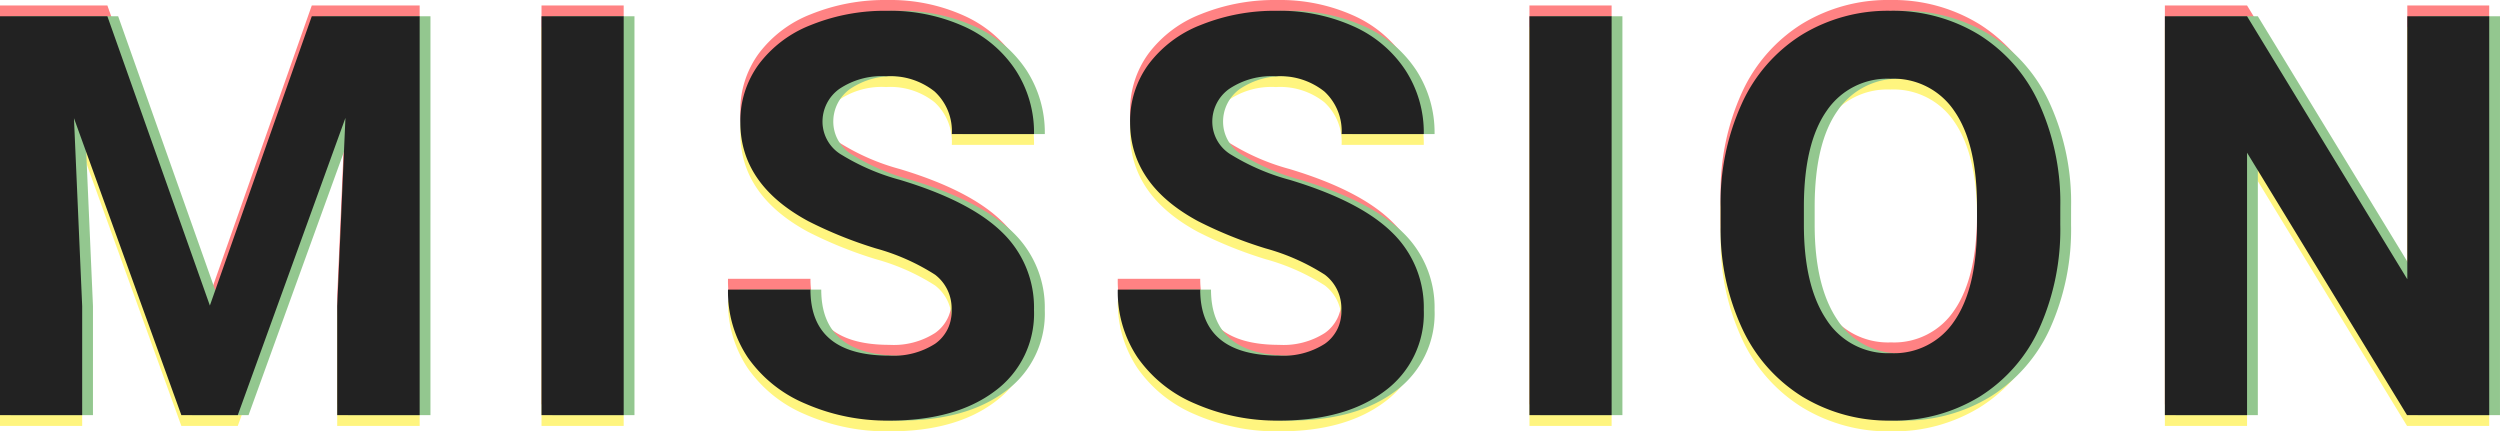
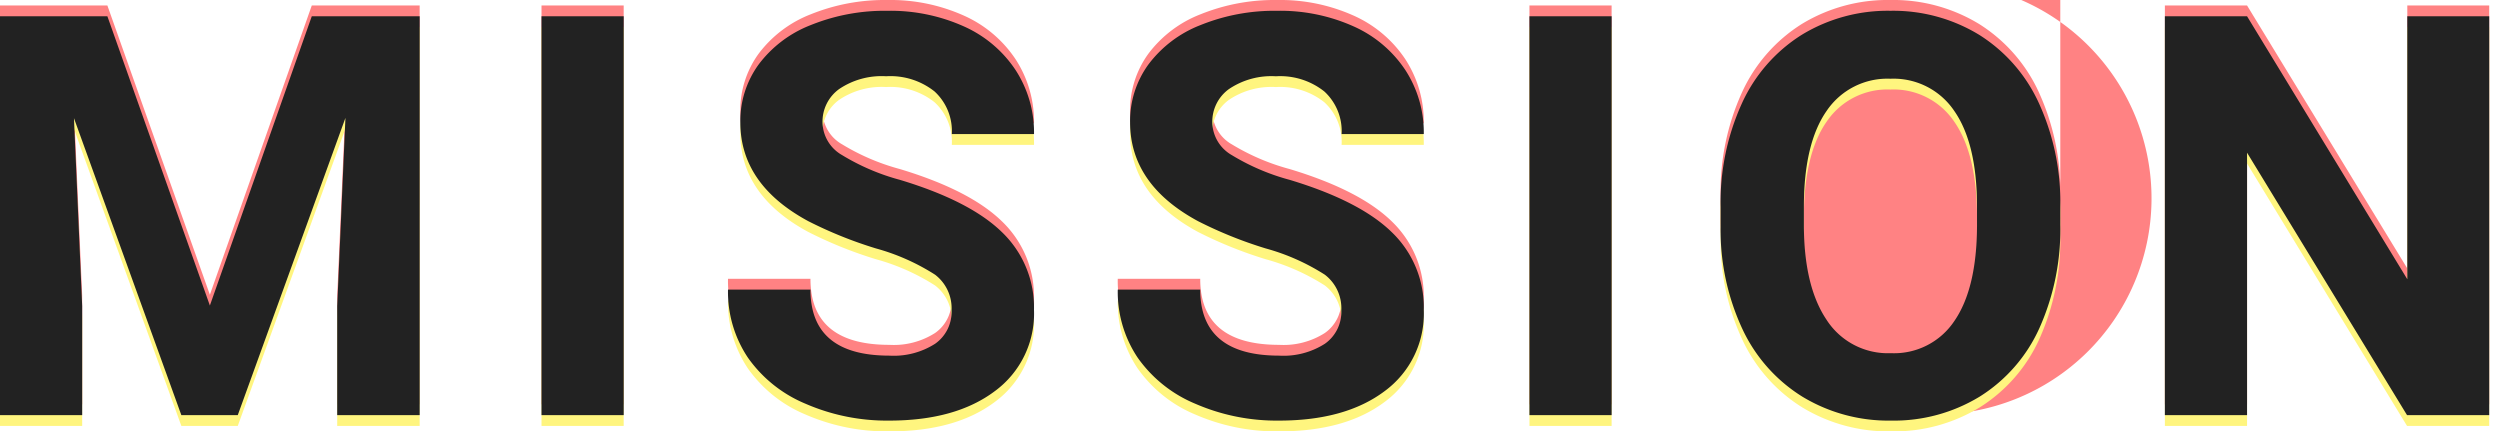
<svg xmlns="http://www.w3.org/2000/svg" width="231.726" height="39.984" viewBox="0 0 231.726 39.984">
  <g id="MISSION" transform="translate(-103.301 -4553.523)">
    <g id="重なり" transform="translate(223 4542)" opacity="0.5">
-       <path id="パス_110204" data-name="パス 110204" d="M13.254-36.969l9.5,26.813L32.2-36.969h10V0H34.557V-10.105l.762-17.443L25.34,0h-5.23L10.156-27.523l.762,17.418V0H3.3V-36.969ZM61.111,0H53.494V-36.969h7.617ZM91.5-9.7a3.909,3.909,0,0,0-1.523-3.313,19.982,19.982,0,0,0-5.484-2.437,38.878,38.878,0,0,1-6.271-2.526q-6.3-3.4-6.3-9.166a8.927,8.927,0,0,1,1.688-5.345,11.014,11.014,0,0,1,4.85-3.669,18.253,18.253,0,0,1,7.1-1.32,16.614,16.614,0,0,1,7.059,1.435,11.239,11.239,0,0,1,4.812,4.05,10.6,10.6,0,0,1,1.714,5.941H91.525A4.985,4.985,0,0,0,89.925-30a6.576,6.576,0,0,0-4.494-1.409,7.025,7.025,0,0,0-4.342,1.181,3.724,3.724,0,0,0-1.549,3.11A3.567,3.567,0,0,0,81.356-24.1,20.51,20.51,0,0,0,86.7-21.811q6.5,1.955,9.471,4.85A9.658,9.658,0,0,1,99.142-9.75a8.9,8.9,0,0,1-3.631,7.528Q91.881.508,85.736.508a18.877,18.877,0,0,1-7.77-1.562,12.3,12.3,0,0,1-5.345-4.278,10.956,10.956,0,0,1-1.841-6.3h7.643q0,6.119,7.313,6.119a7.113,7.113,0,0,0,4.24-1.1A3.593,3.593,0,0,0,91.5-9.7Zm36.127,0a3.909,3.909,0,0,0-1.523-3.313,19.982,19.982,0,0,0-5.484-2.437,38.878,38.878,0,0,1-6.271-2.526q-6.3-3.4-6.3-9.166a8.927,8.927,0,0,1,1.688-5.345,11.014,11.014,0,0,1,4.85-3.669,18.253,18.253,0,0,1,7.1-1.32,16.614,16.614,0,0,1,7.059,1.435,11.239,11.239,0,0,1,4.812,4.05,10.6,10.6,0,0,1,1.714,5.941h-7.617a4.985,4.985,0,0,0-1.6-3.948,6.576,6.576,0,0,0-4.494-1.409,7.025,7.025,0,0,0-4.342,1.181,3.724,3.724,0,0,0-1.549,3.11,3.567,3.567,0,0,0,1.815,3.021,20.51,20.51,0,0,0,5.345,2.285q6.5,1.955,9.471,4.85a9.658,9.658,0,0,1,2.971,7.211,8.9,8.9,0,0,1-3.631,7.528Q128.007.508,121.863.508a18.877,18.877,0,0,1-7.77-1.562,12.3,12.3,0,0,1-5.345-4.278,10.956,10.956,0,0,1-1.841-6.3h7.643q0,6.119,7.313,6.119a7.113,7.113,0,0,0,4.24-1.1A3.593,3.593,0,0,0,127.626-9.7ZM152.683,0h-7.617V-36.969h7.617Zm41.586-17.646a22.317,22.317,0,0,1-1.93,9.572,14.532,14.532,0,0,1-5.522,6.348A15.276,15.276,0,0,1,178.577.508a15.38,15.38,0,0,1-8.2-2.209,14.675,14.675,0,0,1-5.586-6.31,21.678,21.678,0,0,1-2.006-9.433v-1.828a22.2,22.2,0,0,1,1.968-9.61,14.651,14.651,0,0,1,5.561-6.373,15.3,15.3,0,0,1,8.214-2.222,15.3,15.3,0,0,1,8.214,2.222,14.651,14.651,0,0,1,5.561,6.373,22.137,22.137,0,0,1,1.968,9.585Zm-7.719-1.676q0-5.814-2.082-8.836a6.785,6.785,0,0,0-5.941-3.021,6.787,6.787,0,0,0-5.916,2.983q-2.082,2.983-2.107,8.747v1.8q0,5.662,2.082,8.785a6.767,6.767,0,0,0,5.992,3.123,6.706,6.706,0,0,0,5.891-3.009q2.057-3.009,2.082-8.772ZM234.026,0h-7.617L211.581-24.324V0h-7.617V-36.969h7.617l14.854,24.375V-36.969h7.592Z" transform="translate(-123 49)" fill="#ff0508" />
+       <path id="パス_110204" data-name="パス 110204" d="M13.254-36.969l9.5,26.813L32.2-36.969h10V0H34.557V-10.105l.762-17.443L25.34,0h-5.23L10.156-27.523l.762,17.418V0H3.3V-36.969ZM61.111,0H53.494V-36.969h7.617ZM91.5-9.7a3.909,3.909,0,0,0-1.523-3.313,19.982,19.982,0,0,0-5.484-2.437,38.878,38.878,0,0,1-6.271-2.526q-6.3-3.4-6.3-9.166a8.927,8.927,0,0,1,1.688-5.345,11.014,11.014,0,0,1,4.85-3.669,18.253,18.253,0,0,1,7.1-1.32,16.614,16.614,0,0,1,7.059,1.435,11.239,11.239,0,0,1,4.812,4.05,10.6,10.6,0,0,1,1.714,5.941H91.525A4.985,4.985,0,0,0,89.925-30a6.576,6.576,0,0,0-4.494-1.409,7.025,7.025,0,0,0-4.342,1.181,3.724,3.724,0,0,0-1.549,3.11A3.567,3.567,0,0,0,81.356-24.1,20.51,20.51,0,0,0,86.7-21.811q6.5,1.955,9.471,4.85A9.658,9.658,0,0,1,99.142-9.75a8.9,8.9,0,0,1-3.631,7.528Q91.881.508,85.736.508a18.877,18.877,0,0,1-7.77-1.562,12.3,12.3,0,0,1-5.345-4.278,10.956,10.956,0,0,1-1.841-6.3h7.643q0,6.119,7.313,6.119a7.113,7.113,0,0,0,4.24-1.1A3.593,3.593,0,0,0,91.5-9.7Zm36.127,0a3.909,3.909,0,0,0-1.523-3.313,19.982,19.982,0,0,0-5.484-2.437,38.878,38.878,0,0,1-6.271-2.526q-6.3-3.4-6.3-9.166a8.927,8.927,0,0,1,1.688-5.345,11.014,11.014,0,0,1,4.85-3.669,18.253,18.253,0,0,1,7.1-1.32,16.614,16.614,0,0,1,7.059,1.435,11.239,11.239,0,0,1,4.812,4.05,10.6,10.6,0,0,1,1.714,5.941h-7.617a4.985,4.985,0,0,0-1.6-3.948,6.576,6.576,0,0,0-4.494-1.409,7.025,7.025,0,0,0-4.342,1.181,3.724,3.724,0,0,0-1.549,3.11,3.567,3.567,0,0,0,1.815,3.021,20.51,20.51,0,0,0,5.345,2.285q6.5,1.955,9.471,4.85a9.658,9.658,0,0,1,2.971,7.211,8.9,8.9,0,0,1-3.631,7.528Q128.007.508,121.863.508a18.877,18.877,0,0,1-7.77-1.562,12.3,12.3,0,0,1-5.345-4.278,10.956,10.956,0,0,1-1.841-6.3h7.643q0,6.119,7.313,6.119a7.113,7.113,0,0,0,4.24-1.1A3.593,3.593,0,0,0,127.626-9.7ZM152.683,0h-7.617V-36.969h7.617m41.586-17.646a22.317,22.317,0,0,1-1.93,9.572,14.532,14.532,0,0,1-5.522,6.348A15.276,15.276,0,0,1,178.577.508a15.38,15.38,0,0,1-8.2-2.209,14.675,14.675,0,0,1-5.586-6.31,21.678,21.678,0,0,1-2.006-9.433v-1.828a22.2,22.2,0,0,1,1.968-9.61,14.651,14.651,0,0,1,5.561-6.373,15.3,15.3,0,0,1,8.214-2.222,15.3,15.3,0,0,1,8.214,2.222,14.651,14.651,0,0,1,5.561,6.373,22.137,22.137,0,0,1,1.968,9.585Zm-7.719-1.676q0-5.814-2.082-8.836a6.785,6.785,0,0,0-5.941-3.021,6.787,6.787,0,0,0-5.916,2.983q-2.082,2.983-2.107,8.747v1.8q0,5.662,2.082,8.785a6.767,6.767,0,0,0,5.992,3.123,6.706,6.706,0,0,0,5.891-3.009q2.057-3.009,2.082-8.772ZM234.026,0h-7.617L211.581-24.324V0h-7.617V-36.969h7.617l14.854,24.375V-36.969h7.592Z" transform="translate(-123 49)" fill="#ff0508" />
      <path id="パス_110203" data-name="パス 110203" d="M13.254-36.969l9.5,26.813L32.2-36.969h10V0H34.557V-10.105l.762-17.443L25.34,0h-5.23L10.156-27.523l.762,17.418V0H3.3V-36.969ZM61.111,0H53.494V-36.969h7.617ZM91.5-9.7a3.909,3.909,0,0,0-1.523-3.313,19.982,19.982,0,0,0-5.484-2.437,38.878,38.878,0,0,1-6.271-2.526q-6.3-3.4-6.3-9.166a8.927,8.927,0,0,1,1.688-5.345,11.014,11.014,0,0,1,4.85-3.669,18.253,18.253,0,0,1,7.1-1.32,16.614,16.614,0,0,1,7.059,1.435,11.239,11.239,0,0,1,4.812,4.05,10.6,10.6,0,0,1,1.714,5.941H91.525A4.985,4.985,0,0,0,89.925-30a6.576,6.576,0,0,0-4.494-1.409,7.025,7.025,0,0,0-4.342,1.181,3.724,3.724,0,0,0-1.549,3.11A3.567,3.567,0,0,0,81.356-24.1,20.51,20.51,0,0,0,86.7-21.811q6.5,1.955,9.471,4.85A9.658,9.658,0,0,1,99.142-9.75a8.9,8.9,0,0,1-3.631,7.528Q91.881.508,85.736.508a18.877,18.877,0,0,1-7.77-1.562,12.3,12.3,0,0,1-5.345-4.278,10.956,10.956,0,0,1-1.841-6.3h7.643q0,6.119,7.313,6.119a7.113,7.113,0,0,0,4.24-1.1A3.593,3.593,0,0,0,91.5-9.7Zm36.127,0a3.909,3.909,0,0,0-1.523-3.313,19.982,19.982,0,0,0-5.484-2.437,38.878,38.878,0,0,1-6.271-2.526q-6.3-3.4-6.3-9.166a8.927,8.927,0,0,1,1.688-5.345,11.014,11.014,0,0,1,4.85-3.669,18.253,18.253,0,0,1,7.1-1.32,16.614,16.614,0,0,1,7.059,1.435,11.239,11.239,0,0,1,4.812,4.05,10.6,10.6,0,0,1,1.714,5.941h-7.617a4.985,4.985,0,0,0-1.6-3.948,6.576,6.576,0,0,0-4.494-1.409,7.025,7.025,0,0,0-4.342,1.181,3.724,3.724,0,0,0-1.549,3.11,3.567,3.567,0,0,0,1.815,3.021,20.51,20.51,0,0,0,5.345,2.285q6.5,1.955,9.471,4.85a9.658,9.658,0,0,1,2.971,7.211,8.9,8.9,0,0,1-3.631,7.528Q128.007.508,121.863.508a18.877,18.877,0,0,1-7.77-1.562,12.3,12.3,0,0,1-5.345-4.278,10.956,10.956,0,0,1-1.841-6.3h7.643q0,6.119,7.313,6.119a7.113,7.113,0,0,0,4.24-1.1A3.593,3.593,0,0,0,127.626-9.7ZM152.683,0h-7.617V-36.969h7.617Zm41.586-17.646a22.317,22.317,0,0,1-1.93,9.572,14.532,14.532,0,0,1-5.522,6.348A15.276,15.276,0,0,1,178.577.508a15.38,15.38,0,0,1-8.2-2.209,14.675,14.675,0,0,1-5.586-6.31,21.678,21.678,0,0,1-2.006-9.433v-1.828a22.2,22.2,0,0,1,1.968-9.61,14.651,14.651,0,0,1,5.561-6.373,15.3,15.3,0,0,1,8.214-2.222,15.3,15.3,0,0,1,8.214,2.222,14.651,14.651,0,0,1,5.561,6.373,22.137,22.137,0,0,1,1.968,9.585Zm-7.719-1.676q0-5.814-2.082-8.836a6.785,6.785,0,0,0-5.941-3.021,6.787,6.787,0,0,0-5.916,2.983q-2.082,2.983-2.107,8.747v1.8q0,5.662,2.082,8.785a6.767,6.767,0,0,0,5.992,3.123,6.706,6.706,0,0,0,5.891-3.009q2.057-3.009,2.082-8.772ZM234.026,0h-7.617L211.581-24.324V0h-7.617V-36.969h7.617l14.854,24.375V-36.969h7.592Z" transform="translate(-123 51)" fill="#ffeb00" />
-       <path id="パス_110202" data-name="パス 110202" d="M13.254-36.969l9.5,26.813L32.2-36.969h10V0H34.557V-10.105l.762-17.443L25.34,0h-5.23L10.156-27.523l.762,17.418V0H3.3V-36.969ZM61.111,0H53.494V-36.969h7.617ZM91.5-9.7a3.909,3.909,0,0,0-1.523-3.313,19.982,19.982,0,0,0-5.484-2.437,38.878,38.878,0,0,1-6.271-2.526q-6.3-3.4-6.3-9.166a8.927,8.927,0,0,1,1.688-5.345,11.014,11.014,0,0,1,4.85-3.669,18.253,18.253,0,0,1,7.1-1.32,16.614,16.614,0,0,1,7.059,1.435,11.239,11.239,0,0,1,4.812,4.05,10.6,10.6,0,0,1,1.714,5.941H91.525A4.985,4.985,0,0,0,89.925-30a6.576,6.576,0,0,0-4.494-1.409,7.025,7.025,0,0,0-4.342,1.181,3.724,3.724,0,0,0-1.549,3.11A3.567,3.567,0,0,0,81.356-24.1,20.51,20.51,0,0,0,86.7-21.811q6.5,1.955,9.471,4.85A9.658,9.658,0,0,1,99.142-9.75a8.9,8.9,0,0,1-3.631,7.528Q91.881.508,85.736.508a18.877,18.877,0,0,1-7.77-1.562,12.3,12.3,0,0,1-5.345-4.278,10.956,10.956,0,0,1-1.841-6.3h7.643q0,6.119,7.313,6.119a7.113,7.113,0,0,0,4.24-1.1A3.593,3.593,0,0,0,91.5-9.7Zm36.127,0a3.909,3.909,0,0,0-1.523-3.313,19.982,19.982,0,0,0-5.484-2.437,38.878,38.878,0,0,1-6.271-2.526q-6.3-3.4-6.3-9.166a8.927,8.927,0,0,1,1.688-5.345,11.014,11.014,0,0,1,4.85-3.669,18.253,18.253,0,0,1,7.1-1.32,16.614,16.614,0,0,1,7.059,1.435,11.239,11.239,0,0,1,4.812,4.05,10.6,10.6,0,0,1,1.714,5.941h-7.617a4.985,4.985,0,0,0-1.6-3.948,6.576,6.576,0,0,0-4.494-1.409,7.025,7.025,0,0,0-4.342,1.181,3.724,3.724,0,0,0-1.549,3.11,3.567,3.567,0,0,0,1.815,3.021,20.51,20.51,0,0,0,5.345,2.285q6.5,1.955,9.471,4.85a9.658,9.658,0,0,1,2.971,7.211,8.9,8.9,0,0,1-3.631,7.528Q128.007.508,121.863.508a18.877,18.877,0,0,1-7.77-1.562,12.3,12.3,0,0,1-5.345-4.278,10.956,10.956,0,0,1-1.841-6.3h7.643q0,6.119,7.313,6.119a7.113,7.113,0,0,0,4.24-1.1A3.593,3.593,0,0,0,127.626-9.7ZM152.683,0h-7.617V-36.969h7.617Zm41.586-17.646a22.317,22.317,0,0,1-1.93,9.572,14.532,14.532,0,0,1-5.522,6.348A15.276,15.276,0,0,1,178.577.508a15.38,15.38,0,0,1-8.2-2.209,14.675,14.675,0,0,1-5.586-6.31,21.678,21.678,0,0,1-2.006-9.433v-1.828a22.2,22.2,0,0,1,1.968-9.61,14.651,14.651,0,0,1,5.561-6.373,15.3,15.3,0,0,1,8.214-2.222,15.3,15.3,0,0,1,8.214,2.222,14.651,14.651,0,0,1,5.561,6.373,22.137,22.137,0,0,1,1.968,9.585Zm-7.719-1.676q0-5.814-2.082-8.836a6.785,6.785,0,0,0-5.941-3.021,6.787,6.787,0,0,0-5.916,2.983q-2.082,2.983-2.107,8.747v1.8q0,5.662,2.082,8.785a6.767,6.767,0,0,0,5.992,3.123,6.706,6.706,0,0,0,5.891-3.009q2.057-3.009,2.082-8.772ZM234.026,0h-7.617L211.581-24.324V0h-7.617V-36.969h7.617l14.854,24.375V-36.969h7.592Z" transform="translate(-122 50)" fill="#28901f" />
    </g>
    <path id="パス_110201" data-name="パス 110201" d="M13.254-36.969l9.5,26.813L32.2-36.969h10V0H34.557V-10.105l.762-17.443L25.34,0h-5.23L10.156-27.523l.762,17.418V0H3.3V-36.969ZM61.111,0H53.494V-36.969h7.617ZM91.5-9.7a3.909,3.909,0,0,0-1.523-3.313,19.982,19.982,0,0,0-5.484-2.437,38.878,38.878,0,0,1-6.271-2.526q-6.3-3.4-6.3-9.166a8.927,8.927,0,0,1,1.688-5.345,11.014,11.014,0,0,1,4.85-3.669,18.253,18.253,0,0,1,7.1-1.32,16.614,16.614,0,0,1,7.059,1.435,11.239,11.239,0,0,1,4.812,4.05,10.6,10.6,0,0,1,1.714,5.941H91.525A4.985,4.985,0,0,0,89.925-30a6.576,6.576,0,0,0-4.494-1.409,7.025,7.025,0,0,0-4.342,1.181,3.724,3.724,0,0,0-1.549,3.11A3.567,3.567,0,0,0,81.356-24.1,20.51,20.51,0,0,0,86.7-21.811q6.5,1.955,9.471,4.85A9.658,9.658,0,0,1,99.142-9.75a8.9,8.9,0,0,1-3.631,7.528Q91.881.508,85.736.508a18.877,18.877,0,0,1-7.77-1.562,12.3,12.3,0,0,1-5.345-4.278,10.956,10.956,0,0,1-1.841-6.3h7.643q0,6.119,7.313,6.119a7.113,7.113,0,0,0,4.24-1.1A3.593,3.593,0,0,0,91.5-9.7Zm36.127,0a3.909,3.909,0,0,0-1.523-3.313,19.982,19.982,0,0,0-5.484-2.437,38.878,38.878,0,0,1-6.271-2.526q-6.3-3.4-6.3-9.166a8.927,8.927,0,0,1,1.688-5.345,11.014,11.014,0,0,1,4.85-3.669,18.253,18.253,0,0,1,7.1-1.32,16.614,16.614,0,0,1,7.059,1.435,11.239,11.239,0,0,1,4.812,4.05,10.6,10.6,0,0,1,1.714,5.941h-7.617a4.985,4.985,0,0,0-1.6-3.948,6.576,6.576,0,0,0-4.494-1.409,7.025,7.025,0,0,0-4.342,1.181,3.724,3.724,0,0,0-1.549,3.11,3.567,3.567,0,0,0,1.815,3.021,20.51,20.51,0,0,0,5.345,2.285q6.5,1.955,9.471,4.85a9.658,9.658,0,0,1,2.971,7.211,8.9,8.9,0,0,1-3.631,7.528Q128.007.508,121.863.508a18.877,18.877,0,0,1-7.77-1.562,12.3,12.3,0,0,1-5.345-4.278,10.956,10.956,0,0,1-1.841-6.3h7.643q0,6.119,7.313,6.119a7.113,7.113,0,0,0,4.24-1.1A3.593,3.593,0,0,0,127.626-9.7ZM152.683,0h-7.617V-36.969h7.617Zm41.586-17.646a22.317,22.317,0,0,1-1.93,9.572,14.532,14.532,0,0,1-5.522,6.348A15.276,15.276,0,0,1,178.577.508a15.38,15.38,0,0,1-8.2-2.209,14.675,14.675,0,0,1-5.586-6.31,21.678,21.678,0,0,1-2.006-9.433v-1.828a22.2,22.2,0,0,1,1.968-9.61,14.651,14.651,0,0,1,5.561-6.373,15.3,15.3,0,0,1,8.214-2.222,15.3,15.3,0,0,1,8.214,2.222,14.651,14.651,0,0,1,5.561,6.373,22.137,22.137,0,0,1,1.968,9.585Zm-7.719-1.676q0-5.814-2.082-8.836a6.785,6.785,0,0,0-5.941-3.021,6.787,6.787,0,0,0-5.916,2.983q-2.082,2.983-2.107,8.747v1.8q0,5.662,2.082,8.785a6.767,6.767,0,0,0,5.992,3.123,6.706,6.706,0,0,0,5.891-3.009q2.057-3.009,2.082-8.772ZM234.026,0h-7.617L211.581-24.324V0h-7.617V-36.969h7.617l14.854,24.375V-36.969h7.592Z" transform="translate(100 4592)" fill="#222" />
  </g>
</svg>